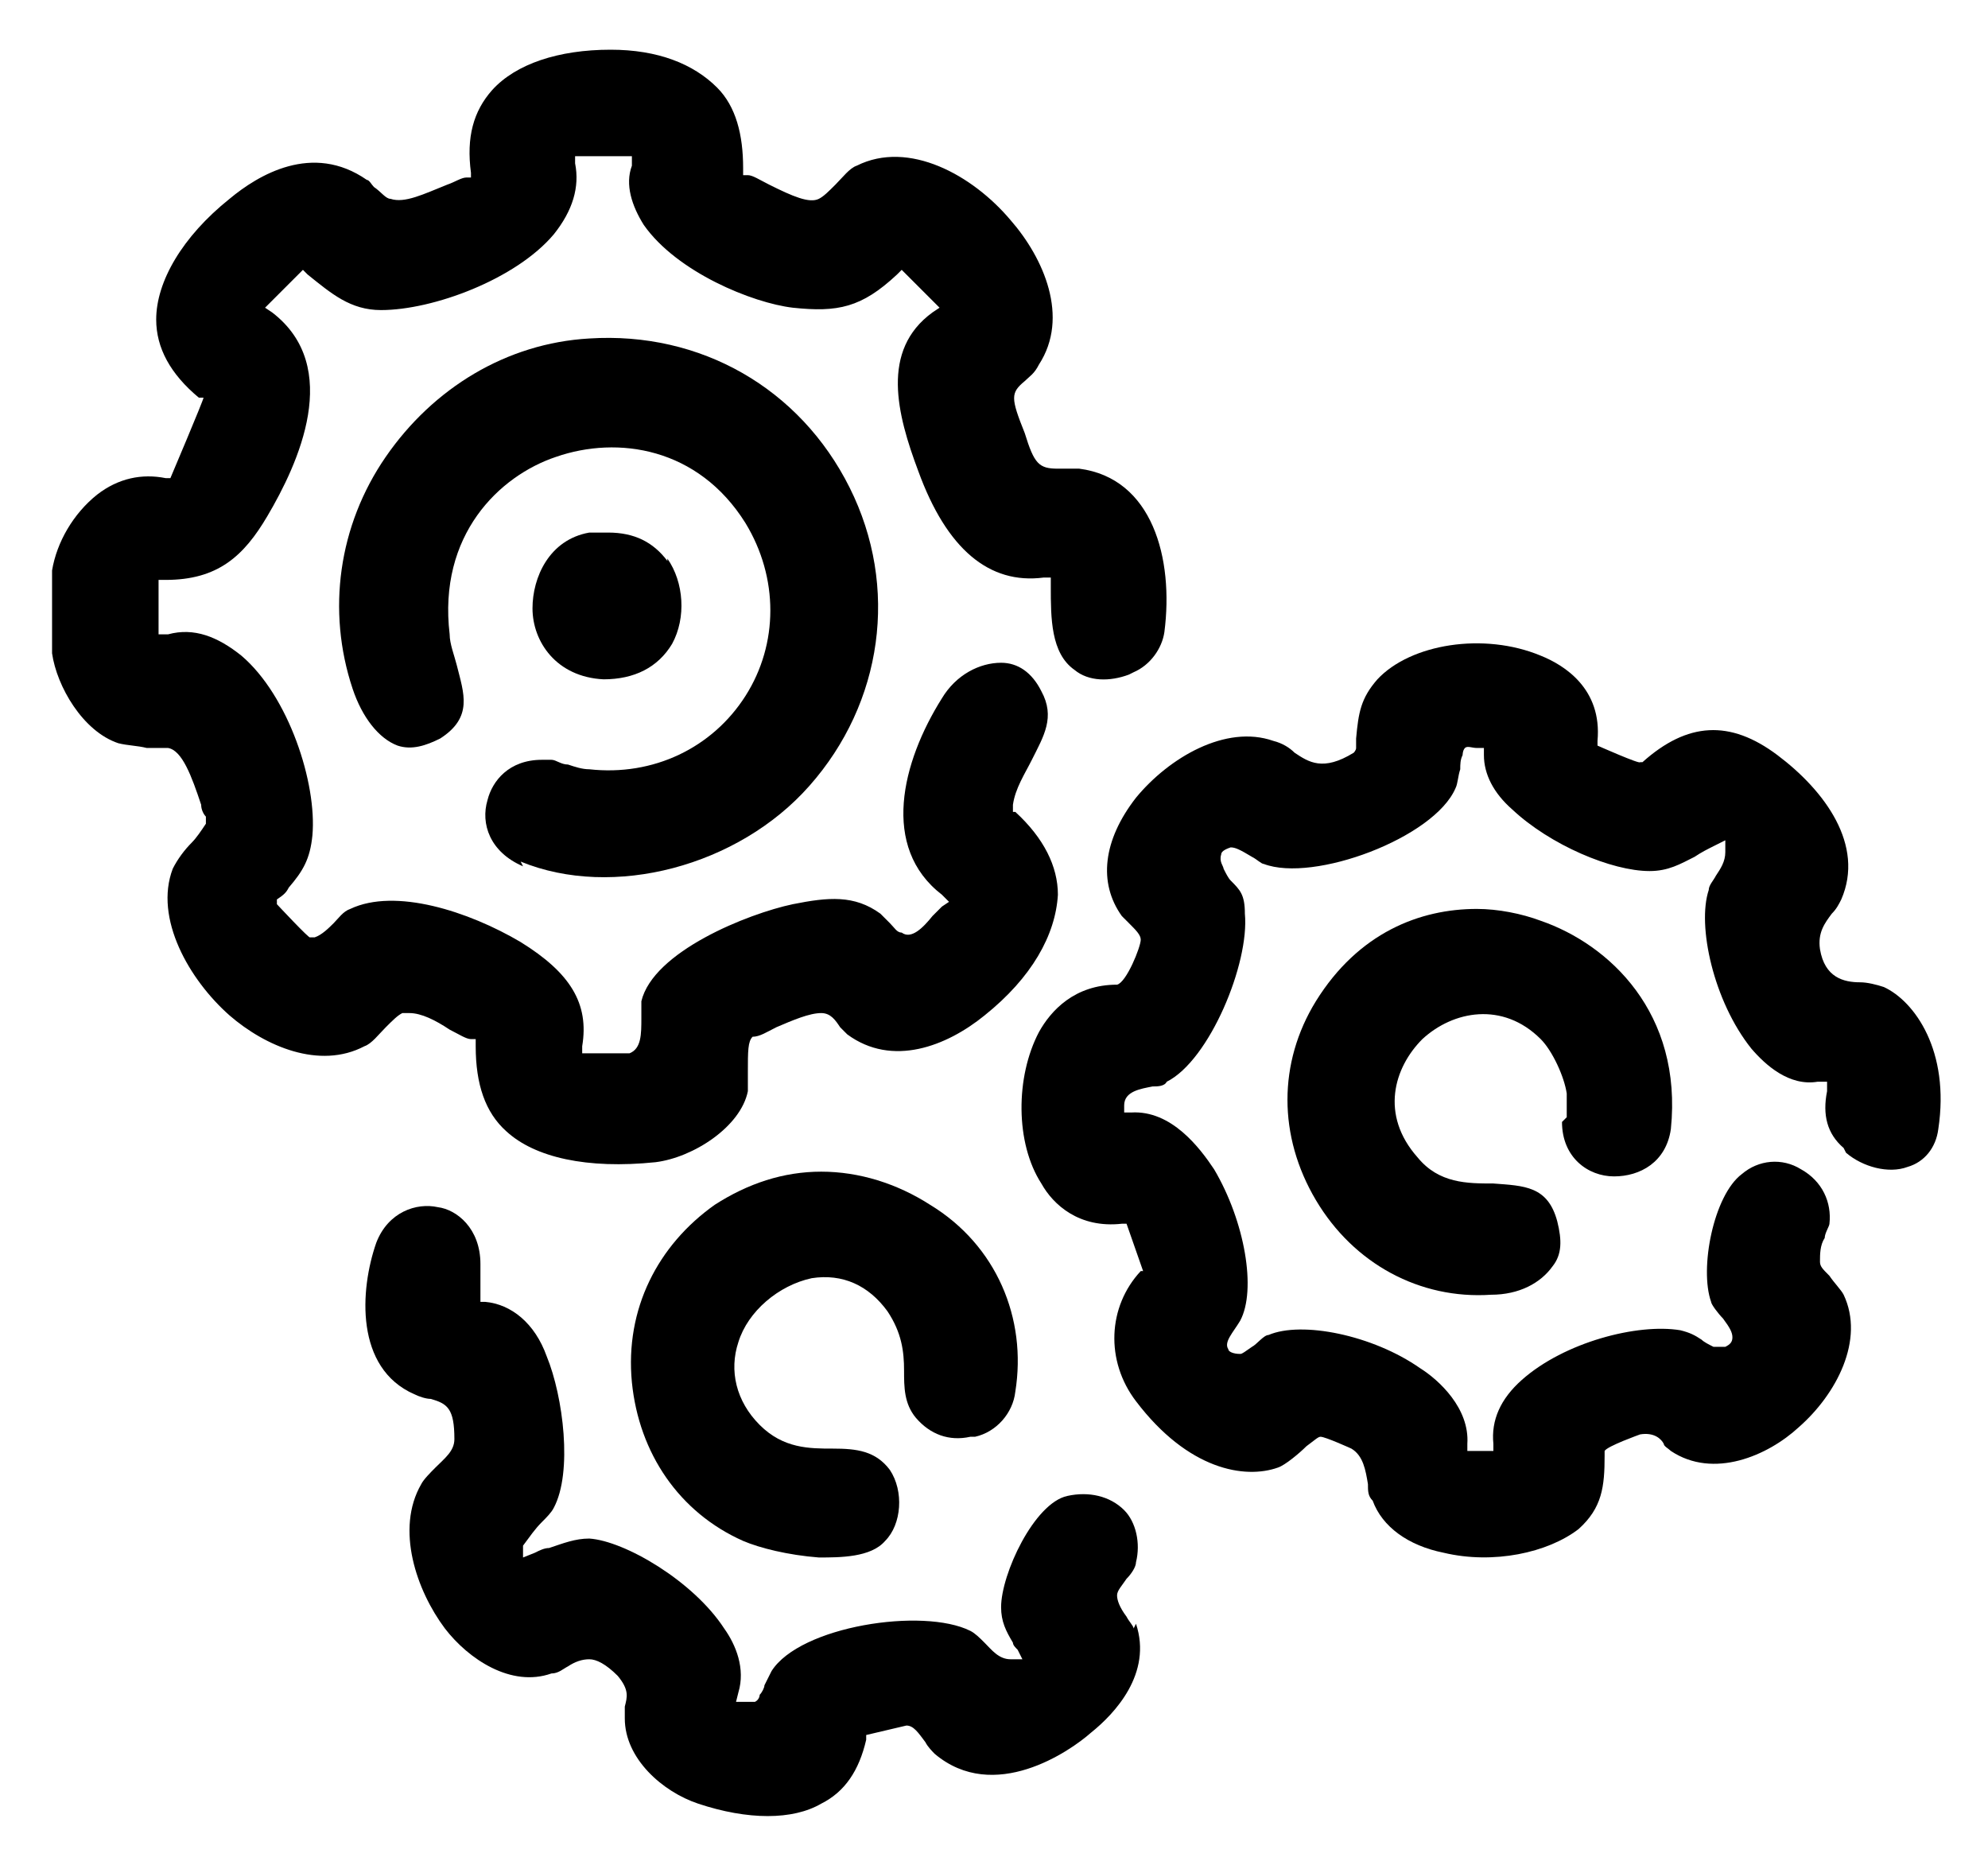
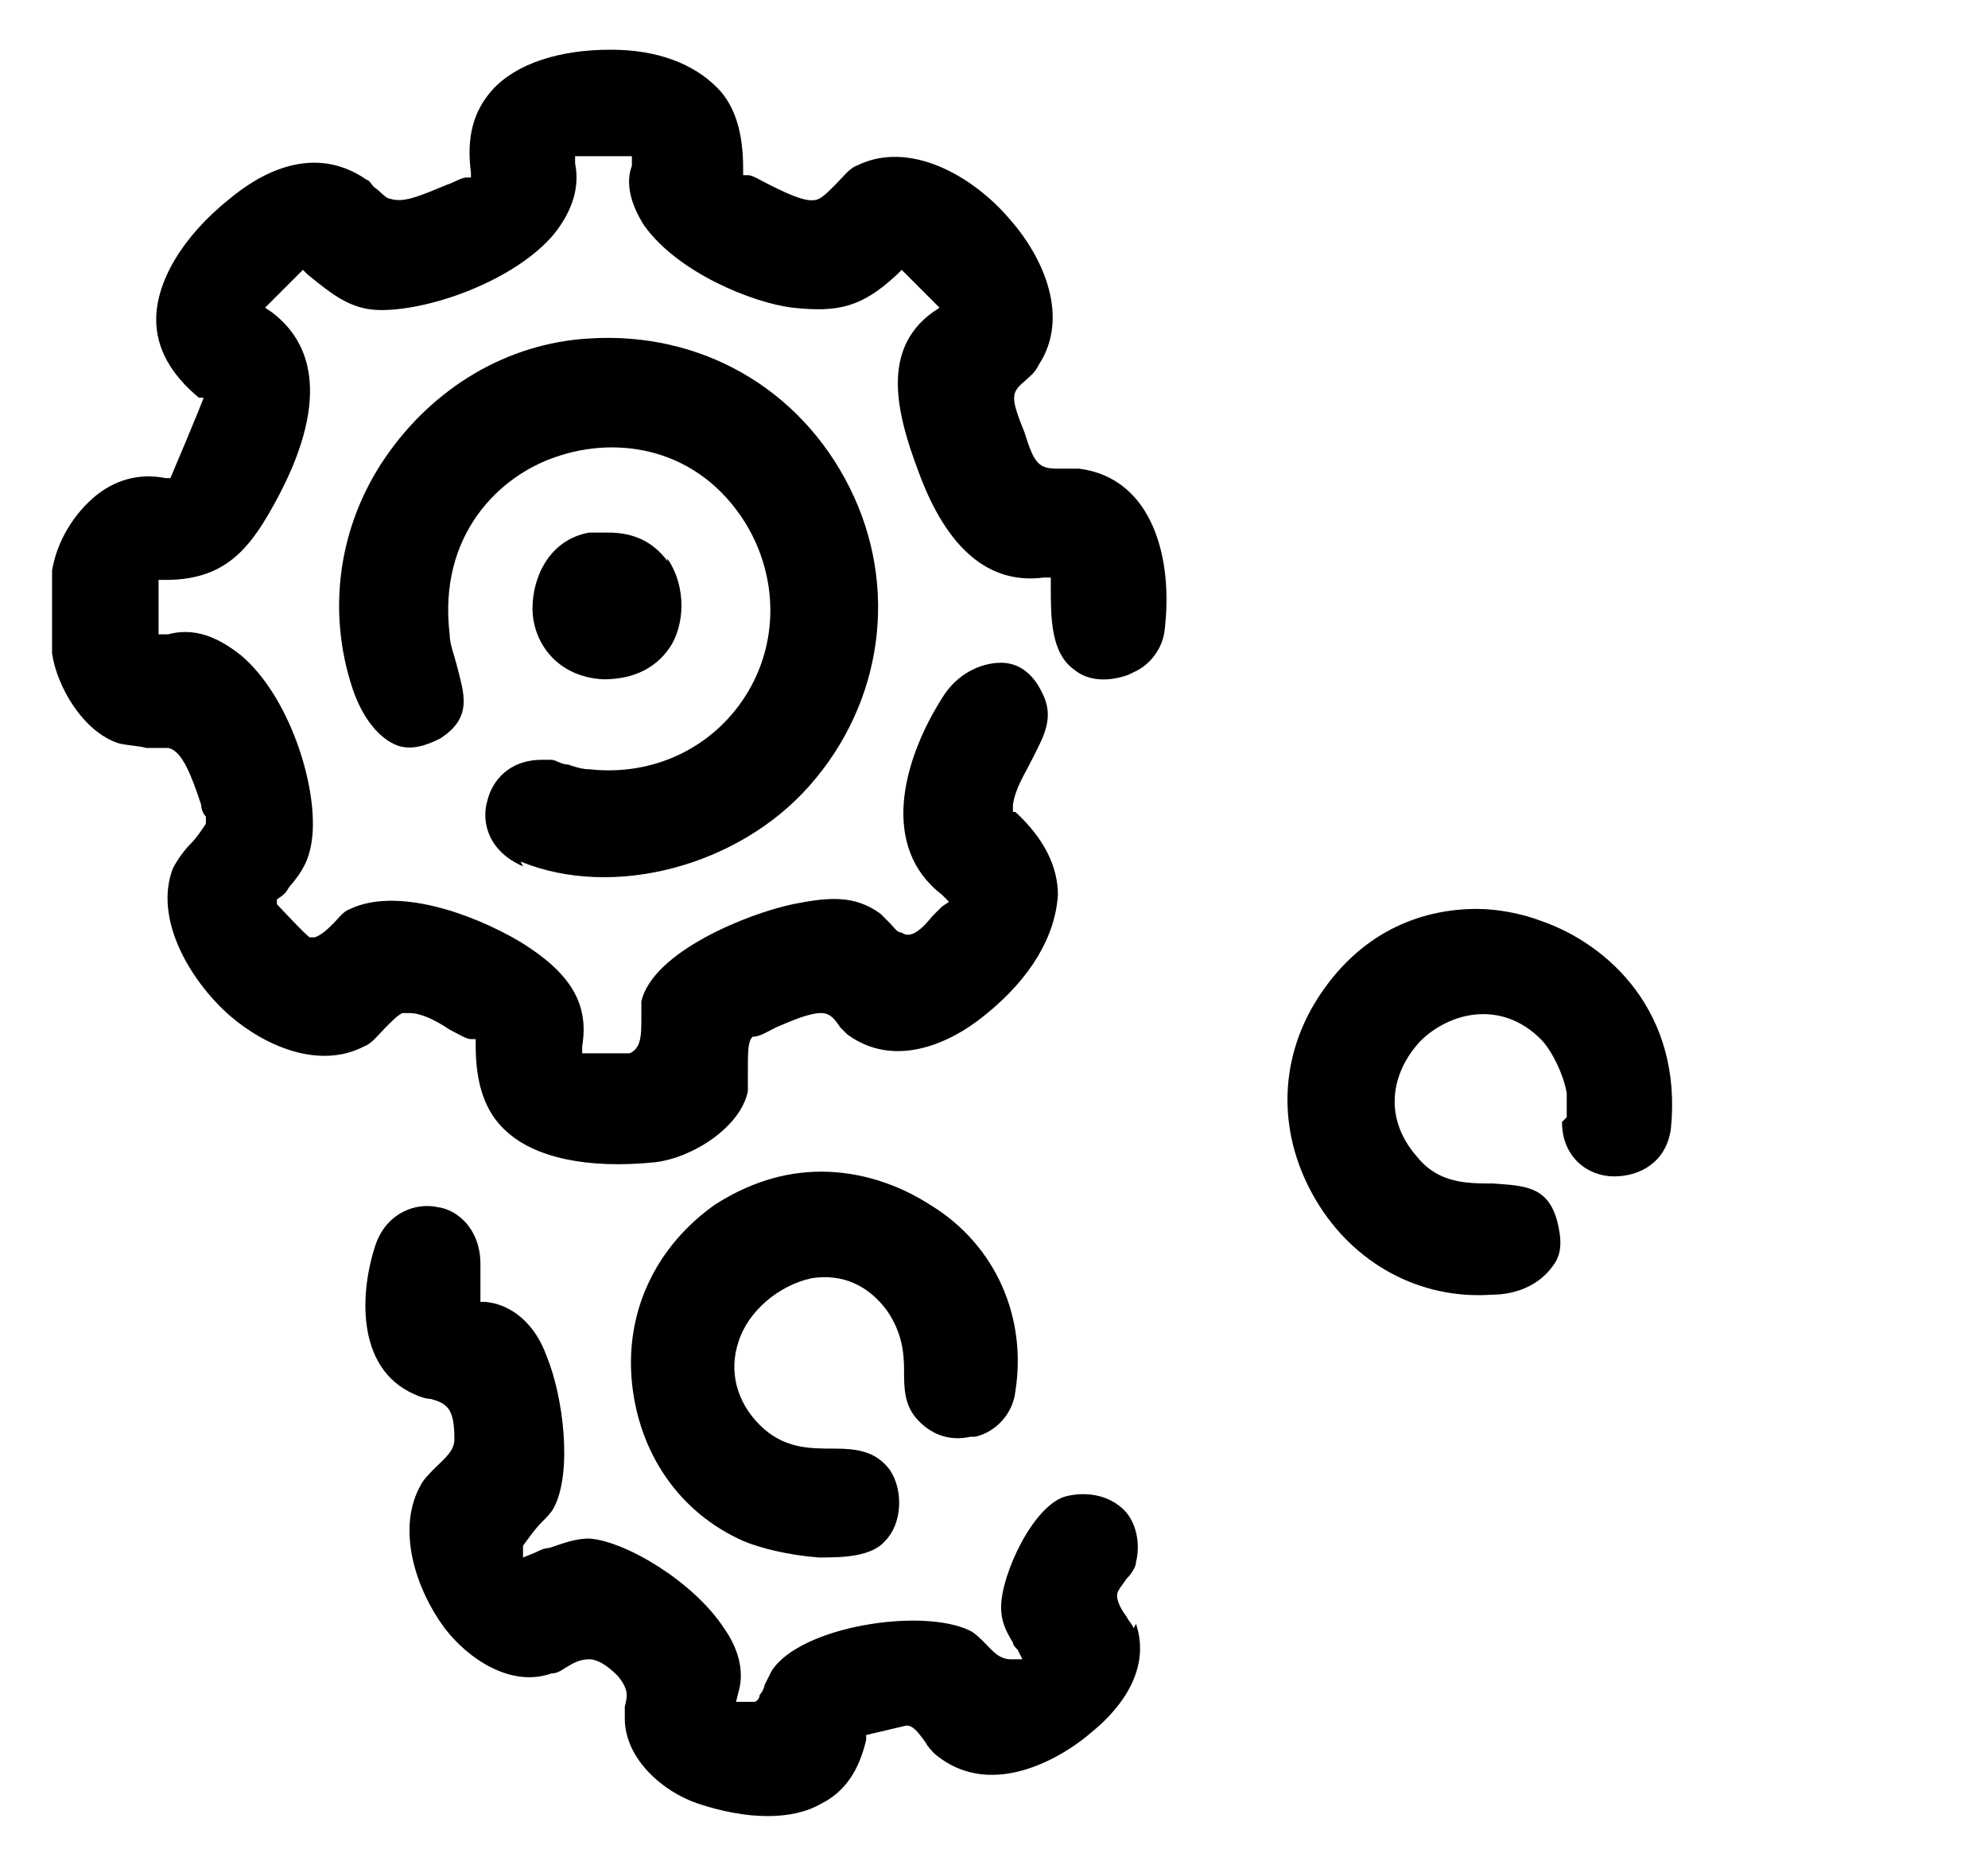
<svg xmlns="http://www.w3.org/2000/svg" id="Capa_2" version="1.1" viewBox="0 0 84 78.8">
  <path d="M47.9,28.4c.7-.3,1.2-1,1.3-1.7.4-3.1-.5-6.5-3.6-6.9-.4,0-.7,0-.9,0-.8,0-1-.2-1.4-1.5-.6-1.5-.6-1.7,0-2.2.2-.2.4-.3.6-.7,1.3-2,.2-4.5-1.2-6.1-1.6-1.9-4.3-3.4-6.5-2.3-.3.1-.6.5-.9.8-.3.3-.5.5-.7.6-.4.2-1.1-.1-2.1-.6-.4-.2-.7-.4-.9-.4h-.2c0,0,0-.3,0-.3,0-1.4-.3-2.6-1.1-3.4-1-1-2.5-1.6-4.5-1.6-2.2,0-4,.6-5,1.7-.8.9-1.1,2-.9,3.5v.2s-.2,0-.2,0c-.2,0-.5.2-.8.3-1,.4-1.8.8-2.4.6-.2,0-.4-.3-.7-.5-.1-.1-.2-.3-.3-.3-2.3-1.6-4.6-.2-5.8.8-2,1.6-3.1,3.5-3.1,5.1,0,1.2.6,2.3,1.8,3.3h.2c0,.1-1.4,3.4-1.4,3.4h-.2c-1-.2-2,0-2.9.7-1,.8-1.7,2-1.9,3.2,0,.7,0,2.8,0,3.5.2,1.4,1.3,3.3,2.8,3.8.4.1.8.1,1.2.2.3,0,.6,0,.9,0,.6.1,1,1.2,1.4,2.4,0,.2.1.4.2.5h0c0,.1,0,.3,0,.3-.2.3-.4.6-.6.8-.3.3-.6.7-.8,1.1-.8,2.1.7,4.7,2.4,6.2,1.5,1.3,3.8,2.3,5.7,1.3.3-.1.6-.5.9-.8.3-.3.5-.5.7-.6.1,0,.2,0,.3,0,.5,0,1.1.3,1.7.7.4.2.7.4.9.4h.2c0,0,0,.3,0,.3,0,1.6.4,2.8,1.3,3.6,1.2,1.1,3.4,1.6,6.3,1.3,1.6-.2,3.6-1.5,3.9-3,0-.1,0-.5,0-.8,0-.9,0-1.3.2-1.5h0s0,0,0,0c.3,0,.6-.2,1-.4.7-.3,1.4-.6,1.9-.6.4,0,.6.3.8.6.1.1.2.2.3.3,1.9,1.4,4.2.5,5.8-.8,2-1.6,3-3.4,3.1-5.1,0-1.2-.6-2.4-1.8-3.5h-.1c0-.1,0-.3,0-.3.1-.7.5-1.3.8-1.9.5-1,1-1.8.4-2.9-.4-.8-1-1.2-1.7-1.2-.9,0-1.9.5-2.5,1.5-1.7,2.7-2.6,6.3,0,8.3l.3.3-.3.2c0,0-.2.2-.4.4-.4.5-.9,1-1.3.7-.2,0-.3-.2-.5-.4-.1-.1-.3-.3-.4-.4-1.1-.8-2.2-.7-3.7-.4-1.9.4-5.9,2-6.4,4.1,0,.2,0,.4,0,.7,0,.7,0,1.3-.5,1.5h0s-2,0-2,0v-.3c.3-1.8-.5-3.1-2.6-4.4-2.2-1.3-5.3-2.3-7.2-1.4-.3.1-.5.4-.7.6-.2.2-.5.5-.8.6h-.2c0,.1-1.4-1.4-1.4-1.4v-.2c.3-.2.4-.3.5-.5.6-.7.9-1.2,1-2.2.2-2.2-1-5.9-3-7.6-1-.8-2-1.2-3.1-.9h-.4c0,0,0-2.3,0-2.3h.3c2.2,0,3.3-1,4.3-2.7,1.3-2.2,3.2-6.3.2-8.6l-.3-.2,1.6-1.6.2.2c1,.8,1.8,1.5,3.1,1.5h0c2.2,0,5.7-1.3,7.3-3.2.8-1,1.1-2,.9-3v-.3c0,0,2.4,0,2.4,0v.4c-.3.8,0,1.7.5,2.5,1.4,2,4.6,3.3,6.3,3.5,1.9.2,2.9,0,4.4-1.4l.2-.2,1.6,1.6-.3.2c-2.2,1.6-1.5,4.3-.6,6.7,1.2,3.3,3,4.8,5.3,4.5h.3c0,0,0,.4,0,.4,0,1.3,0,2.8,1,3.5.6.5,1.5.5,2.3.2Z" />
-   <path d="M78,48.7c.7.6,1.8.9,2.6.6.7-.2,1.2-.8,1.3-1.6.5-3.3-1-5.4-2.3-6-.3-.1-.7-.2-1-.2-.7,0-1.5-.2-1.7-1.4-.1-.7.2-1.1.5-1.5.2-.2.3-.4.4-.6,1-2.3-.7-4.6-2.7-6.1-2-1.5-3.8-1.4-5.7.3h-.1c0,.1-1.8-.7-1.8-.7v-.2c.2-2.2-1.4-3.2-2.4-3.6-2.4-1-5.5-.5-6.9,1-.7.8-.8,1.4-.9,2.5,0,.1,0,.2,0,.4h0c0,.1-.1.2-.1.2-1.3.8-1.9.4-2.5,0-.2-.2-.5-.4-.9-.5-2-.7-4.4.7-5.8,2.4-1.4,1.8-1.6,3.6-.6,5,0,0,.2.2.3.3.3.3.5.5.5.7,0,.3-.6,1.8-1,1.9h0s0,0,0,0h0c-1.8,0-2.8,1.1-3.3,2-1,1.9-1,4.7.1,6.4.5.9,1.6,1.9,3.4,1.7h.2s.7,2,.7,2h-.1c-1.4,1.5-1.5,3.8-.2,5.5,2.2,2.9,4.6,3.3,6,2.8.3-.1.9-.6,1.2-.9.4-.3.5-.4.6-.4,0,0,0,0,0,0,.2,0,1.3.5,1.3.5.5.3.6.9.7,1.5,0,.3,0,.5.2.7.4,1.1,1.5,1.9,3,2.2,2.1.5,4.4,0,5.7-1,1-.9,1.1-1.8,1.1-3.1h0c0,0,0-.2,0-.2.1-.2,1.5-.7,1.5-.7.6-.1.9.2,1,.4,0,.1.2.2.3.3,1.8,1.2,4.1.2,5.4-1,1.6-1.4,2.8-3.7,1.9-5.6-.1-.2-.4-.5-.6-.8-.3-.3-.4-.4-.4-.6,0-.3,0-.7.2-1,0-.2.2-.5.2-.6.1-.9-.3-1.8-1.2-2.3-.8-.5-1.8-.4-2.5.2-1.2.9-1.8,4-1.3,5.4,0,.1.3.5.5.7.3.4.4.6.4.8,0,.2-.1.3-.3.4-.2,0-.4,0-.5,0h0c-.2-.1-.4-.2-.5-.3-.3-.2-.5-.3-.9-.4-1.8-.3-4.9.5-6.7,2.1-.9.8-1.3,1.7-1.2,2.7v.3s-1.1,0-1.1,0v-.3c.1-1.5-1.2-2.7-2-3.2-2-1.4-5-2-6.4-1.4-.2,0-.5.4-.7.5-.3.2-.4.3-.5.3-.3,0-.5-.1-.5-.2-.2-.3.2-.7.5-1.2,0,0,0,0,0,0,.7-1.3.2-4.2-1.1-6.4-.6-.9-1.8-2.5-3.5-2.4h-.3s0-.3,0-.3c0-.6.7-.7,1.2-.8.2,0,.5,0,.6-.2,1.8-.9,3.5-5,3.3-7.1,0-.8-.2-1-.6-1.4-.1-.1-.2-.3-.3-.5,0-.1-.2-.3-.1-.6,0-.1.1-.2.4-.3.2,0,.4.1.9.4.2.1.4.3.5.3,2.1.8,7.2-1.1,8.1-3.2.1-.2.1-.5.2-.8,0-.2,0-.4.1-.6,0,0,0,0,0,0,0,0,0-.2.1-.3.1-.1.3,0,.5,0h.3s0,.3,0,.3c0,.8.4,1.6,1.2,2.3,1.6,1.5,4.2,2.6,5.8,2.6s0,0,0,0c.8,0,1.3-.3,1.9-.6.3-.2.5-.3.9-.5l.4-.2v.5c0,.4-.2.7-.4,1-.1.2-.3.4-.3.6-.5,1.5.2,4.7,1.8,6.7.6.7,1.6,1.6,2.8,1.4h.4c0,0,0,.4,0,.4-.2,1,0,1.8.7,2.4Z" />
  <path d="M47.9,68.8c0-.1-.2-.3-.3-.5-.3-.4-.4-.7-.4-.9,0-.2.2-.4.4-.7.2-.2.4-.5.4-.7.2-.8,0-1.7-.5-2.2-.6-.6-1.5-.8-2.4-.6-1.4.3-2.8,3.3-2.8,4.7,0,.6.2,1,.5,1.5,0,.1.1.2.2.3l.2.4h-.5c-.5,0-.8-.4-1.1-.7-.2-.2-.4-.4-.6-.5-2-1-7.2-.2-8.4,1.7-.1.2-.2.4-.3.6,0,.1-.1.3-.2.4,0,0,0,0,0,0,0,0,0,.2-.2.3-.1,0-.3,0-.5,0h-.3c0,0,.1-.4.1-.4.3-1-.1-2-.6-2.7-1.3-2-4.2-3.7-5.7-3.8-.6,0-1.1.2-1.7.4-.2,0-.4.1-.6.2l-.5.2v-.5c.3-.4.5-.7.8-1,.2-.2.4-.4.5-.6.8-1.5.4-4.7-.3-6.4-.5-1.4-1.5-2.2-2.6-2.3h-.2s0-.2,0-.2c0-.3,0-.6,0-.9,0-.2,0-.3,0-.5,0-1.5-1-2.3-1.8-2.4-.9-.2-2.1.2-2.6,1.5-.7,2-.9,5.3,1.6,6.4.2.1.5.2.7.2.7.2,1,.4,1,1.7,0,.5-.4.8-.8,1.2-.2.2-.5.5-.6.7-1.1,1.9-.2,4.5,1,6.1,1,1.3,2.8,2.5,4.5,1.9.3,0,.5-.2.7-.3.3-.2.6-.3.9-.3s.7.2,1.2.7c.5.6.4.9.3,1.3,0,.2,0,.3,0,.5,0,1.7,1.6,3.1,3.1,3.6,2.1.7,4,.7,5.2,0,1-.5,1.6-1.4,1.9-2.7v-.2s1.7-.4,1.7-.4h0c.3,0,.5.3.8.7.1.2.3.4.4.5,2.5,2.1,5.7-.1,6.6-.9,1-.8,2.6-2.5,1.9-4.6Z" />
  <path d="M22,36.4c3.9,1.6,9.2.2,12.2-3.2,3.1-3.5,3.8-8.4,1.7-12.6-2.1-4.2-6.3-6.6-11-6.3-3.5.2-6.6,2.1-8.6,5-2,2.9-2.5,6.5-1.4,9.8.4,1.2,1.1,2.1,1.9,2.4.6.2,1.2,0,1.8-.3,1.4-.9,1-1.9.7-3.1-.1-.4-.3-.9-.3-1.3-.5-4.2,2.1-6.7,4.5-7.5,2.6-.9,6-.4,8,2.8,1.4,2.3,1.4,5.1,0,7.3-1.4,2.2-3.9,3.4-6.6,3.1-.3,0-.6-.1-.9-.2-.3,0-.5-.2-.7-.2-.1,0-.3,0-.4,0-1.4,0-2.1.9-2.3,1.7-.3,1,.1,2.2,1.5,2.8Z" />
  <path d="M66,47.4c0,1.5,1.1,2.3,2.2,2.3,1.1,0,2.2-.6,2.4-2,.5-4.9-2.6-7.8-5.5-8.8-.8-.3-1.8-.5-2.7-.5-2.4,0-5,1-6.8,3.9-1.6,2.6-1.6,5.7,0,8.4,1.6,2.7,4.4,4.2,7.4,4,1.2,0,2.1-.5,2.6-1.2.4-.5.4-1.1.2-1.9-.4-1.5-1.4-1.5-2.7-1.6-1.1,0-2.3,0-3.2-1.1-1.6-1.8-1-3.8.2-5,1.3-1.2,3.4-1.6,5,0,.5.5,1,1.6,1.1,2.3,0,.3,0,.5,0,.7,0,.1,0,.2,0,.3Z" />
  <path d="M41.2,60.7c.9-.2,1.6-1,1.7-1.9.5-3.1-.8-6.2-3.6-7.9-1.4-.9-3-1.4-4.6-1.4s-3.1.5-4.5,1.4c-2.4,1.7-3.8,4.4-3.5,7.5.3,3,2,5.5,4.7,6.7.7.3,1.9.6,3.2.7.9,0,2.2,0,2.8-.7.7-.7.8-2.1.2-3-.6-.8-1.4-.9-2.4-.9-1,0-2.1,0-3.1-1-1-1-1.3-2.3-.9-3.5.4-1.3,1.7-2.4,3.1-2.7,1.3-.2,2.4.3,3.2,1.4.6.9.7,1.7.7,2.5,0,.7,0,1.4.5,2,.6.7,1.4,1,2.3.8Z" />
  <path d="M28.2,23.7c-.6-.8-1.4-1.2-2.5-1.2s-.5,0-.8,0c-1.7.3-2.4,1.9-2.4,3.2,0,1.4,1,2.9,3,3,1.3,0,2.3-.5,2.9-1.5.6-1.1.5-2.6-.2-3.6Z" />
</svg>